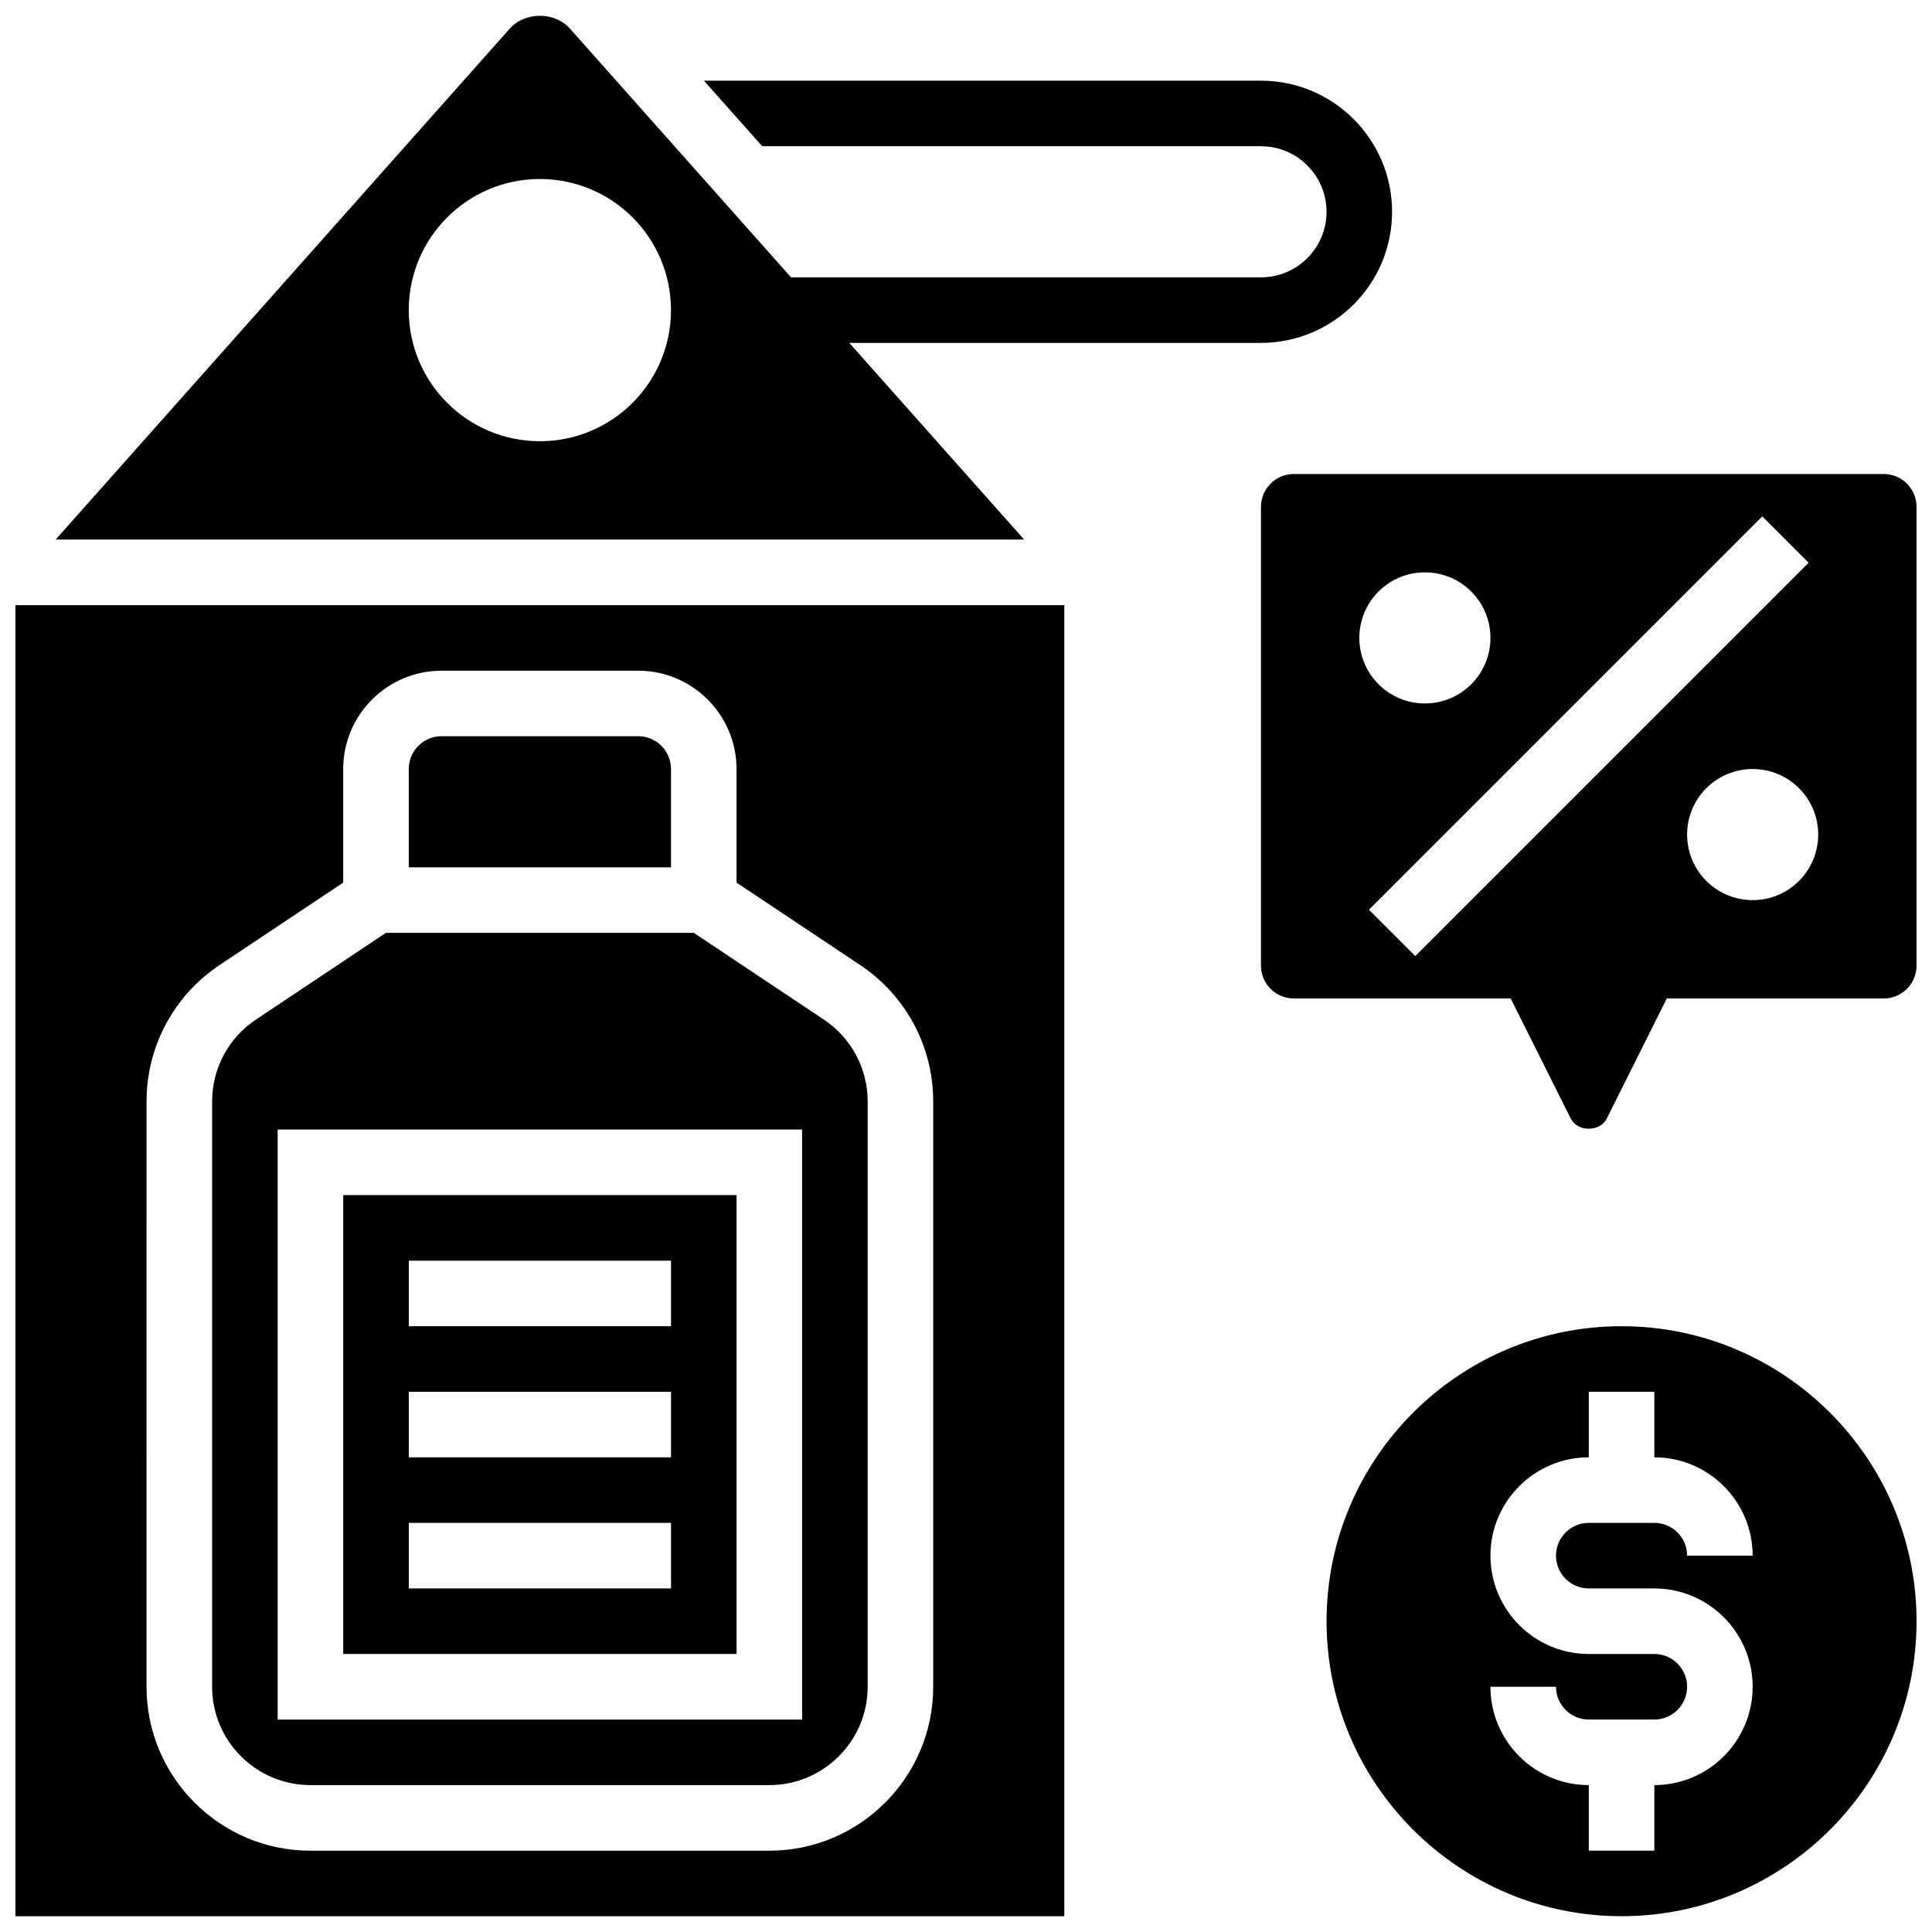
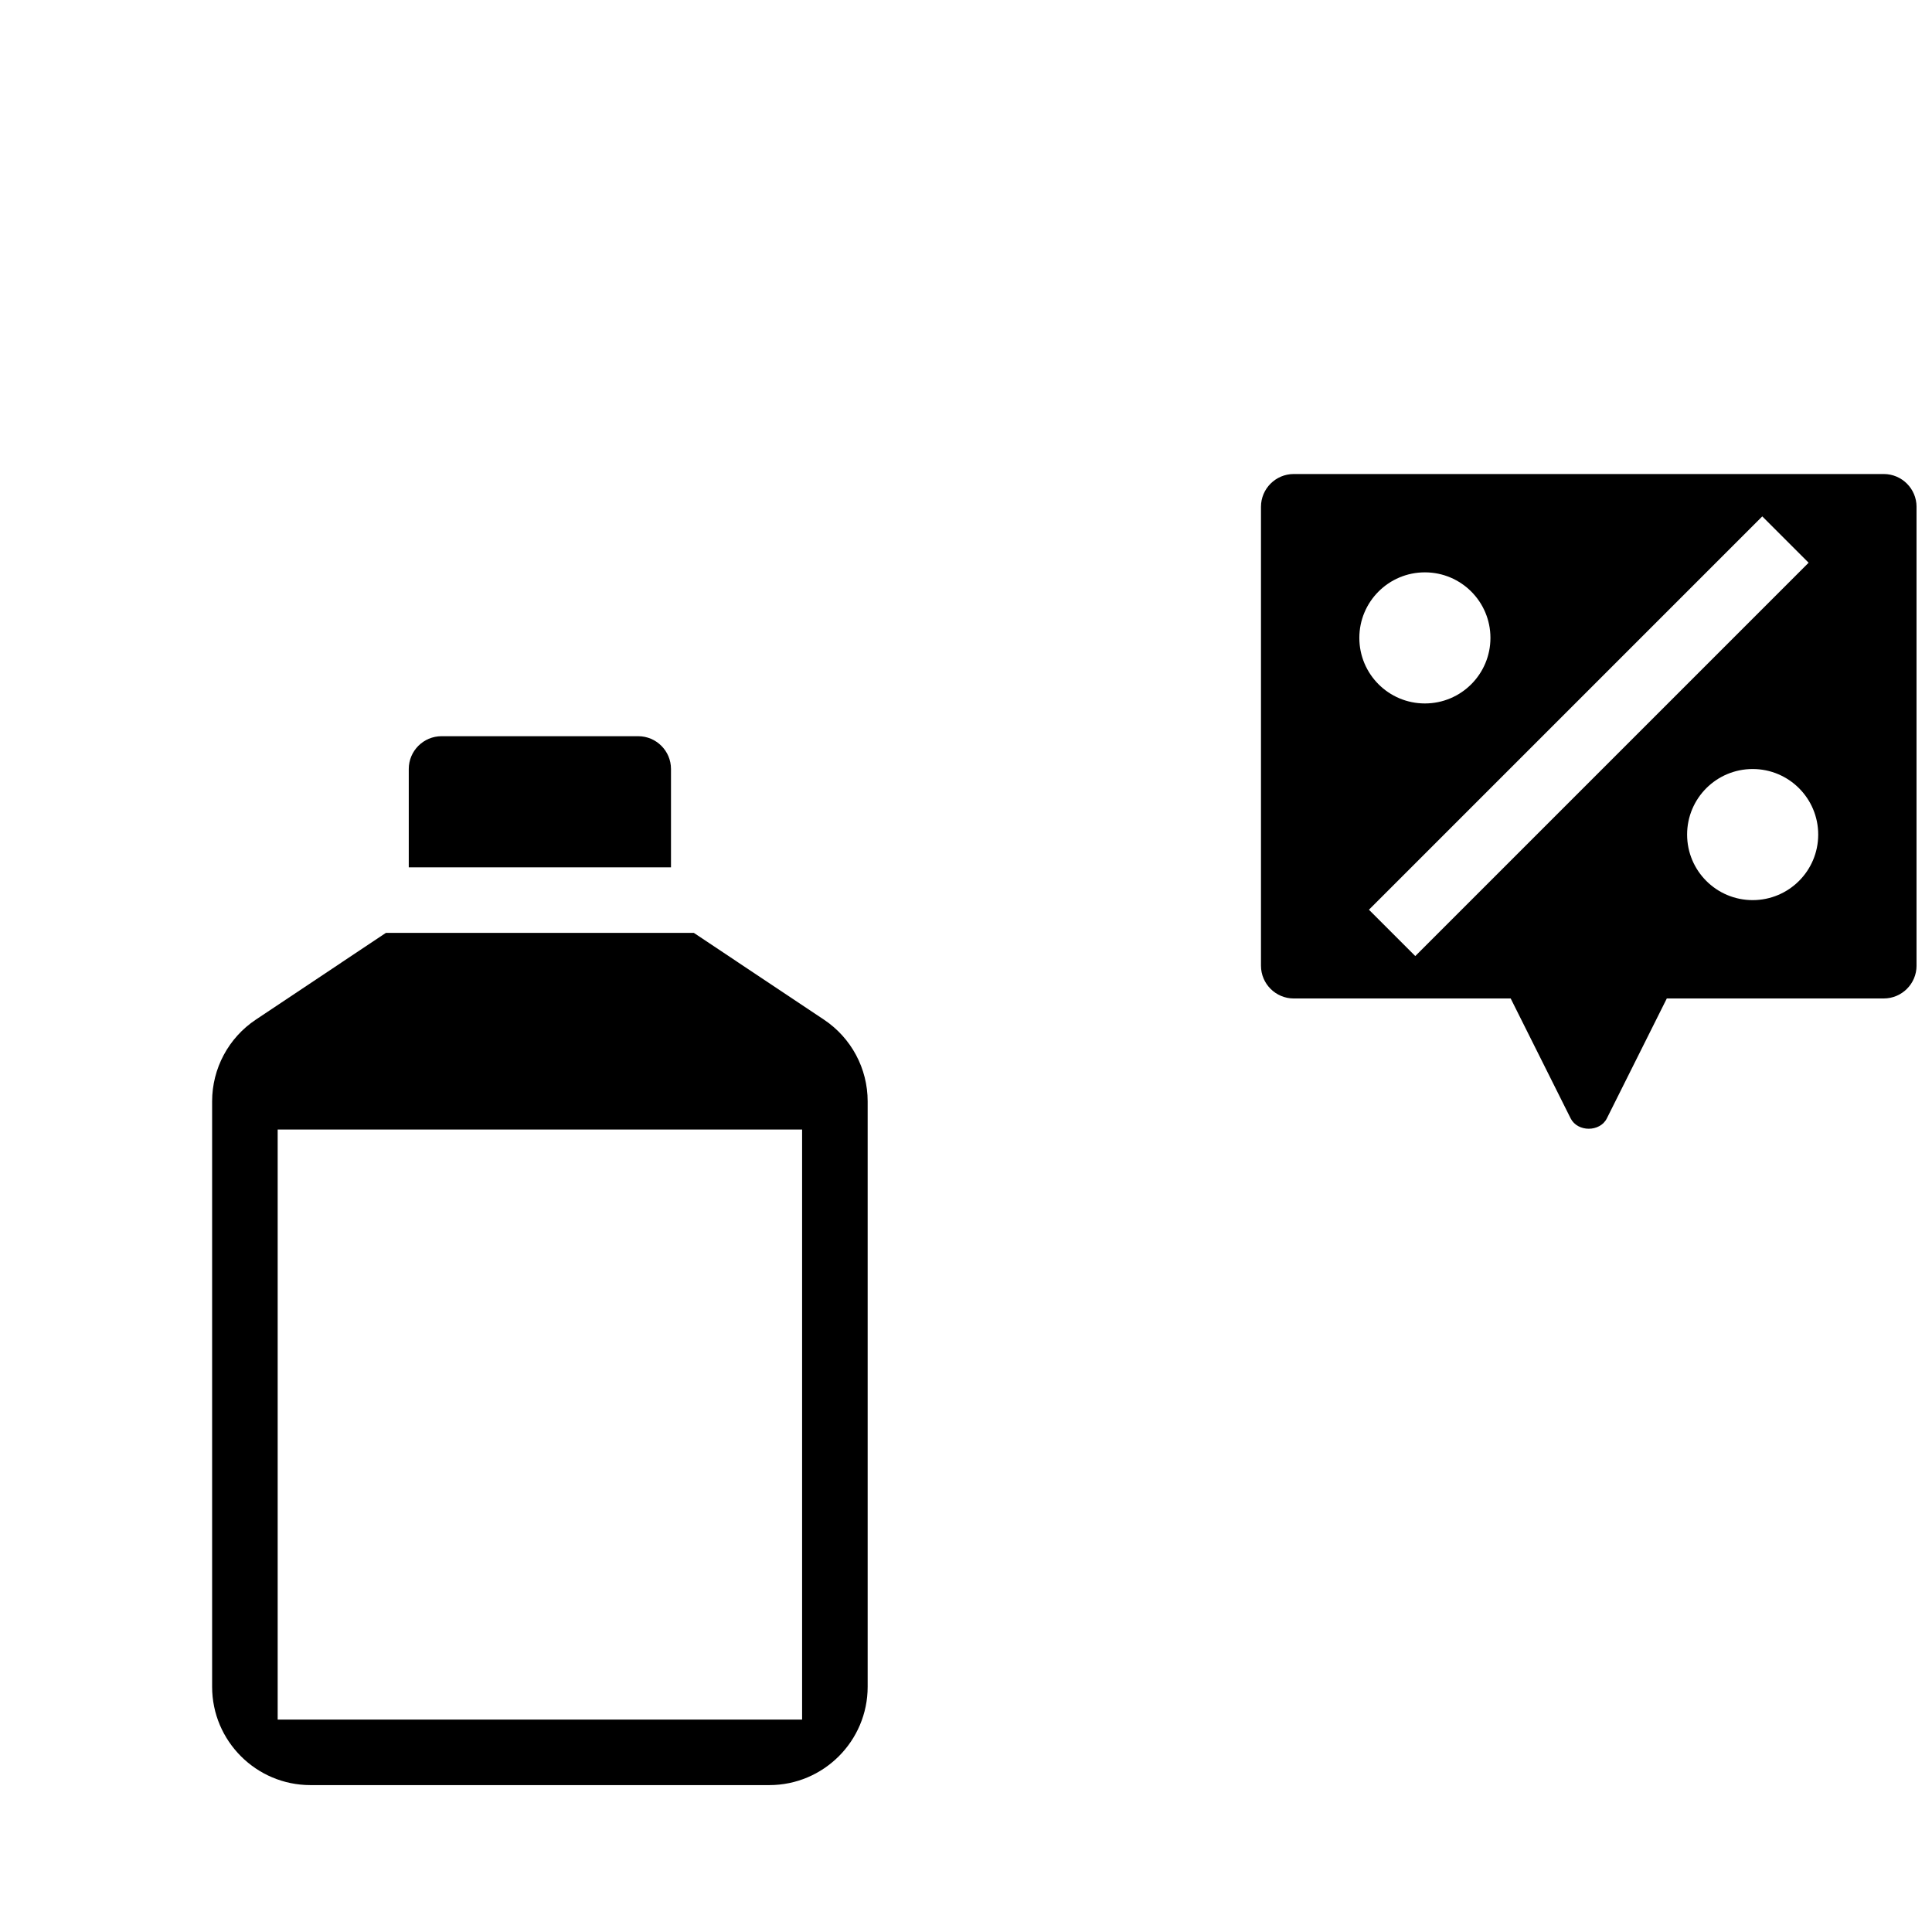
<svg xmlns="http://www.w3.org/2000/svg" width="800px" height="800px" version="1.1" viewBox="144 144 512 512">
  <defs>
    <clipPath id="d">
-       <path d="m495 495h156.9v156.9h-156.9z" />
-     </clipPath>
+       </clipPath>
    <clipPath id="c">
      <path d="m478 269h173.9v175h-173.9z" />
    </clipPath>
    <clipPath id="b">
      <path d="m148.09 304h278.91v347.9h-278.91z" />
    </clipPath>
    <clipPath id="a">
      <path d="m158 148.09h355v138.91h-355z" />
    </clipPath>
  </defs>
  <g clip-path="url(#d)">
    <path d="m573.73 495.46c-43.102 0-78.176 35.066-78.176 78.176s35.074 78.176 78.176 78.176c43.102 0 78.176-35.066 78.176-78.176s-35.074-78.176-78.176-78.176zm-8.688 69.492h17.371c14.367 0 26.059 11.691 26.059 26.059 0 14.367-11.691 26.059-26.059 26.059v17.371h-17.371v-17.371c-14.367 0-26.059-11.691-26.059-26.059h17.371c0 4.793 3.898 8.688 8.688 8.688h17.371c4.785 0 8.688-3.891 8.688-8.688 0-4.793-3.898-8.688-8.688-8.688h-17.371c-14.367 0-26.059-11.691-26.059-26.059s11.691-26.059 26.059-26.059v-17.371h17.371v17.371c14.367 0 26.059 11.691 26.059 26.059h-17.371c0-4.793-3.898-8.688-8.688-8.688h-17.371c-4.785 0-8.688 3.891-8.688 8.688s3.902 8.688 8.688 8.688z" />
  </g>
  <g clip-path="url(#c)">
    <path d="m643.22 269.62h-156.36c-4.785 0-8.688 3.891-8.688 8.688v121.61c0 4.793 3.898 8.688 8.688 8.688h57.488l15.887 31.773c1.832 3.664 7.773 3.664 9.598 0l15.887-31.773 57.496-0.004c4.785 0 8.688-3.891 8.688-8.688v-121.61c-0.004-4.793-3.902-8.684-8.688-8.684zm-121.61 26.059c9.598 0 17.371 7.773 17.371 17.371s-7.773 17.371-17.371 17.371-17.371-7.773-17.371-17.371c-0.004-9.59 7.769-17.371 17.371-17.371zm-2.547 101.69-12.281-12.281 104.24-104.24 12.281 12.281zm89.41-14.828c-9.598 0-17.371-7.773-17.371-17.371 0-9.598 7.773-17.371 17.371-17.371s17.371 7.773 17.371 17.371c0 9.598-7.773 17.371-17.371 17.371z" />
  </g>
  <g clip-path="url(#b)">
-     <path d="m148.09 651.82h277.96v-347.45h-277.96zm34.746-215.93c0-14.551 7.234-28.059 19.344-36.137l32.773-21.855v-30.098c0-14.367 11.691-26.059 26.059-26.059h52.117c14.367 0 26.059 11.691 26.059 26.059v30.098l32.773 21.855c12.113 8.07 19.348 21.586 19.348 36.137v155.13c0 23.949-19.484 43.434-43.434 43.434h-121.61c-23.949 0-43.434-19.484-43.434-43.434z" />
-   </g>
-   <path d="m234.96 582.32h104.24v-121.61h-104.24zm17.375-104.23h69.492v17.371h-69.492zm0 34.746h69.492v17.371h-69.492zm0 34.742h69.492v17.371h-69.492z" />
+     </g>
  <g clip-path="url(#a)">
-     <path d="m369.07 234.87h109.1c19.164 0 34.746-15.582 34.746-34.746s-15.582-34.746-34.746-34.746h-147.62l15.445 17.371 132.18 0.004c9.582 0 17.371 7.793 17.371 17.371 0 9.582-7.793 17.371-17.371 17.371h-124.55l-58.59-65.922c-4.039-4.527-11.883-4.535-15.941 0.008l-120.35 135.41h256.66zm-82 26.059c-19.188 0-34.746-15.559-34.746-34.746s15.559-34.746 34.746-34.746 34.746 15.559 34.746 34.746-15.555 34.746-34.746 34.746z" />
-   </g>
+     </g>
  <path d="m321.82 347.79c0-4.793-3.898-8.688-8.688-8.688h-52.117c-4.785 0-8.688 3.891-8.688 8.688v26.059h69.492z" />
  <path d="m226.27 617.07h121.61c14.367 0 26.059-11.691 26.059-26.059v-155.13c0-8.73-4.344-16.836-11.605-21.68l-34.457-22.977h-81.609l-34.457 22.977c-7.254 4.836-11.598 12.949-11.598 21.68v155.13c0 14.375 11.691 26.059 26.059 26.059zm-8.684-173.73h138.98v156.36h-138.98z" />
</svg>